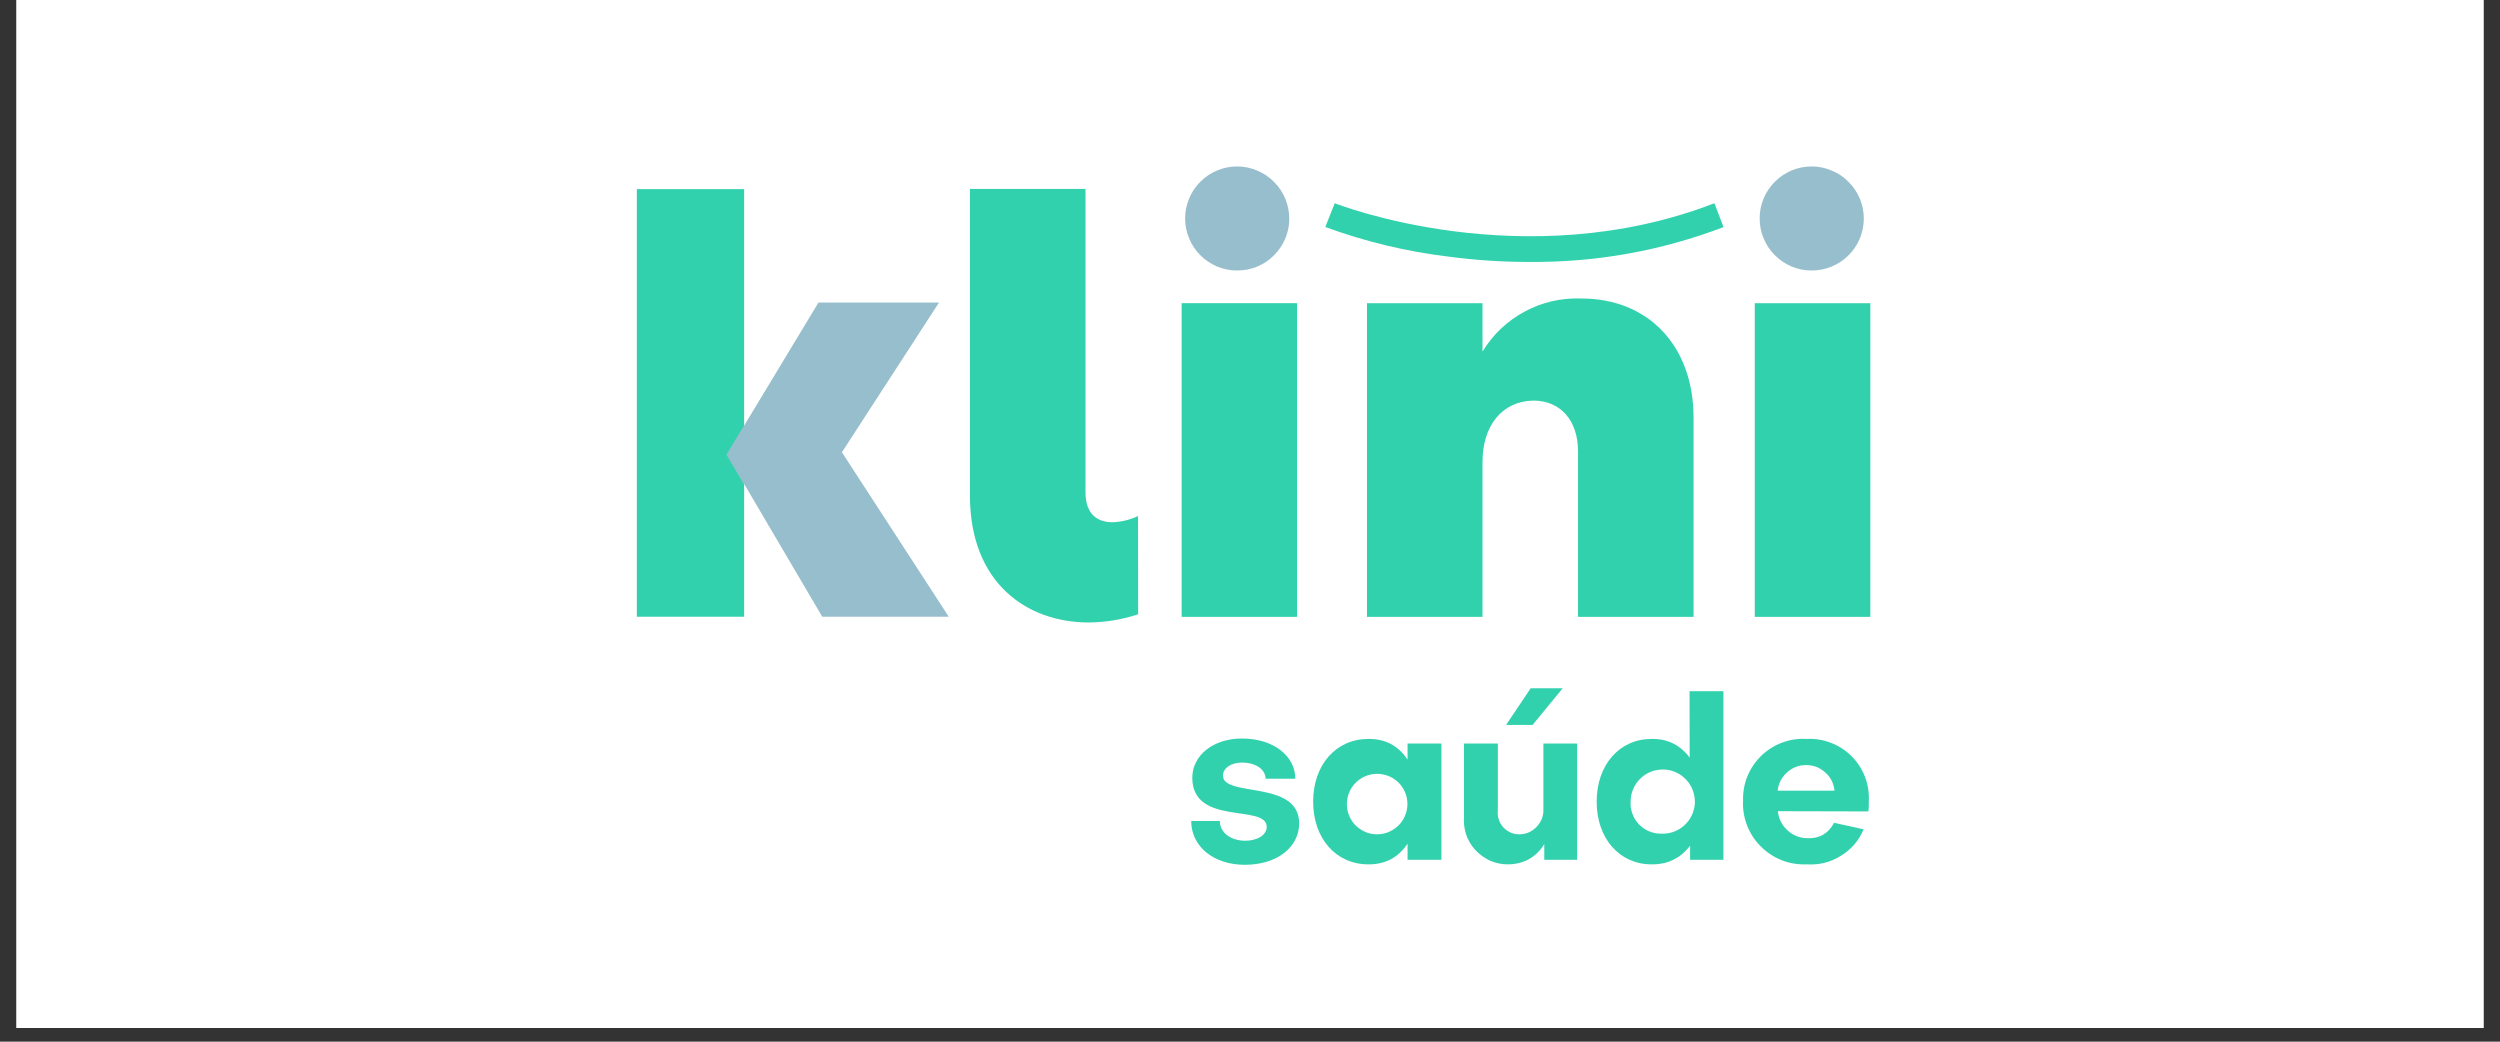
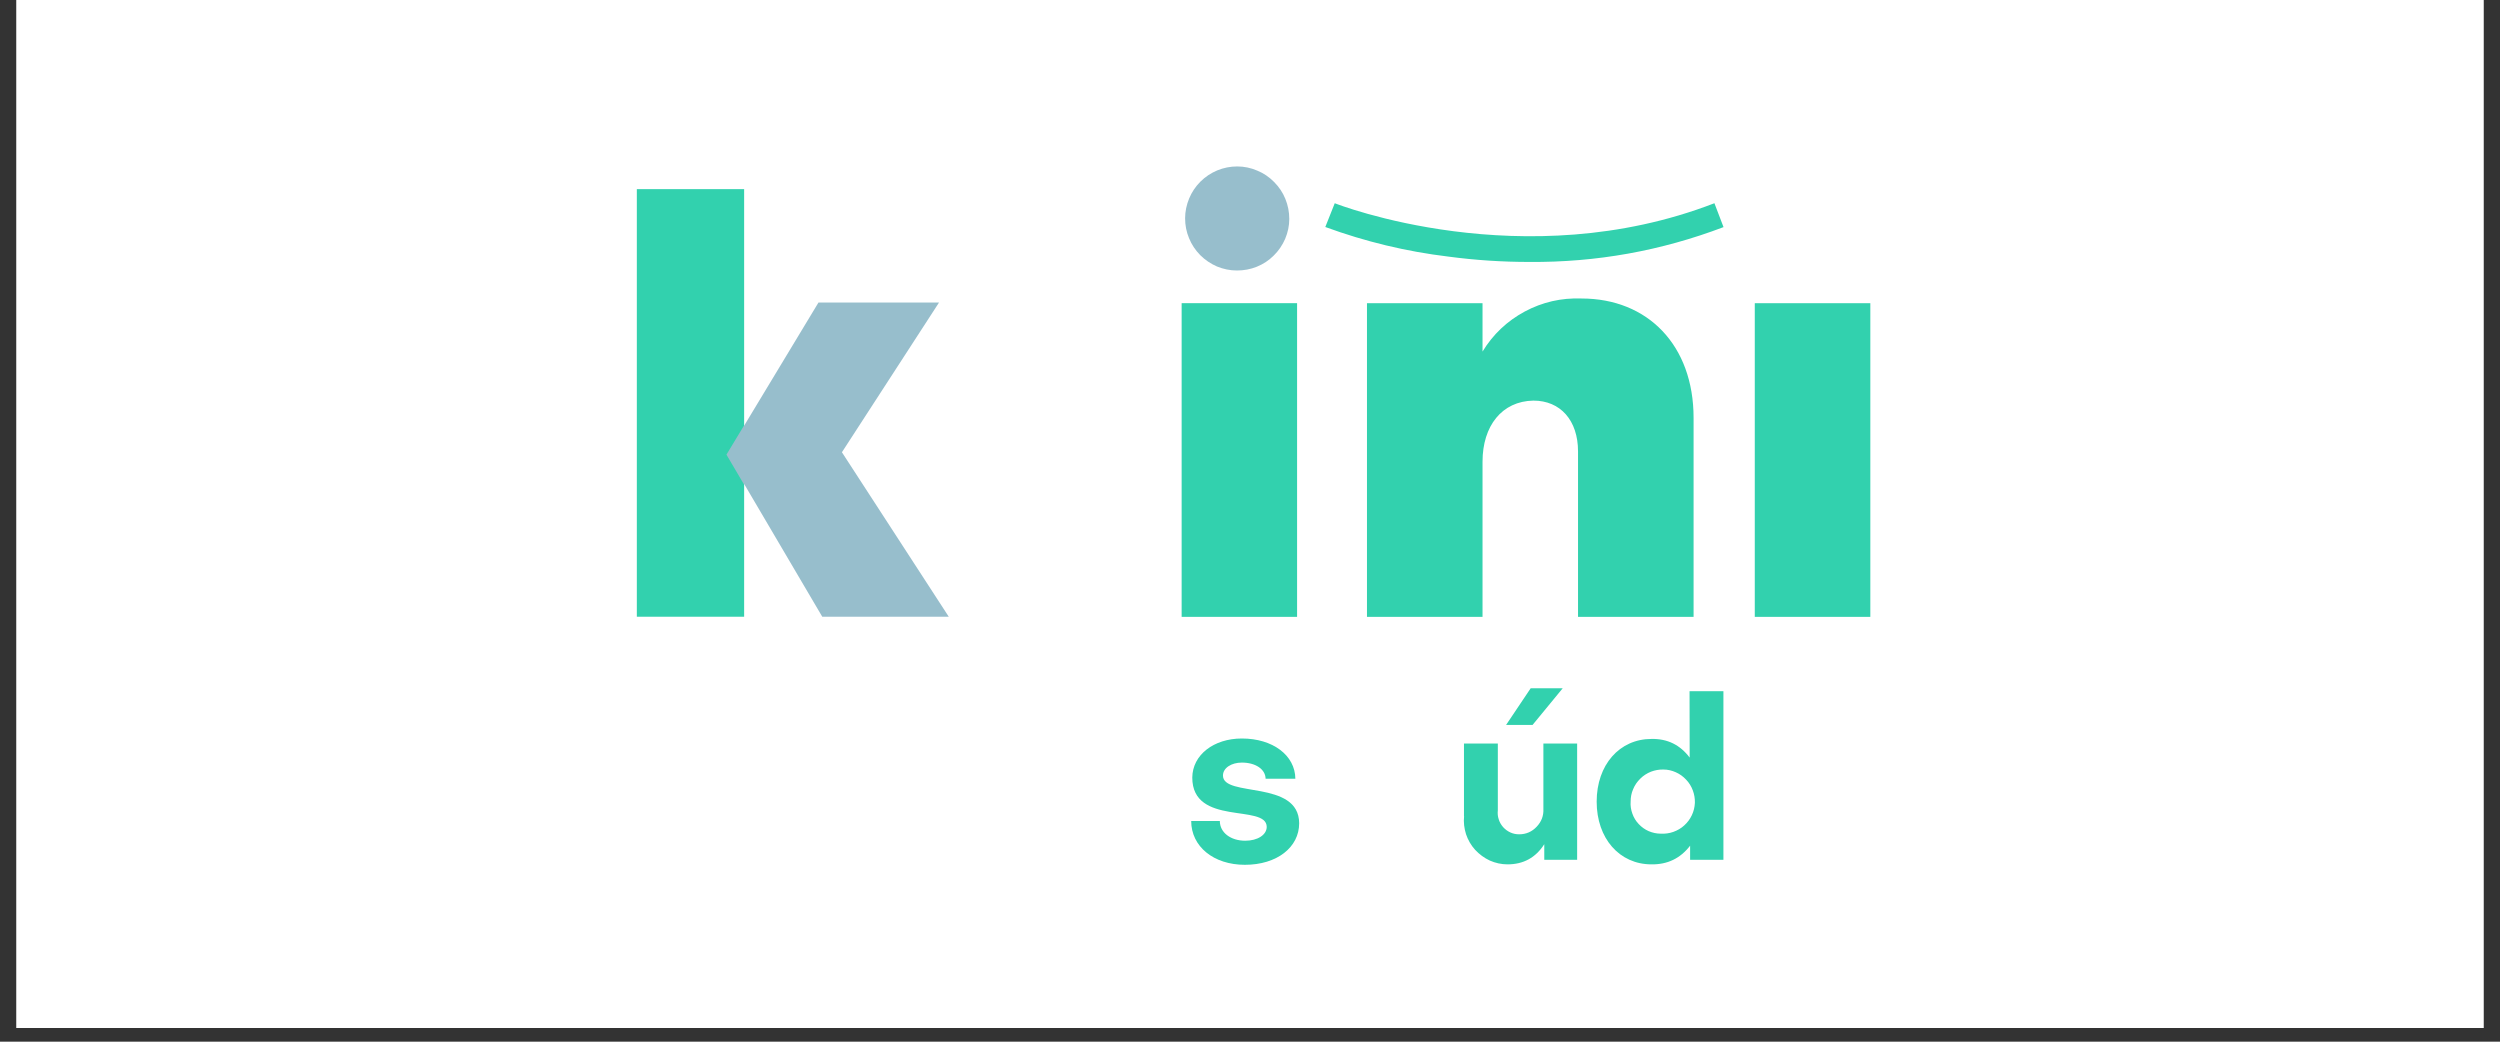
<svg xmlns="http://www.w3.org/2000/svg" width="120" zoomAndPan="magnify" viewBox="0 0 90 37.5" height="50" preserveAspectRatio="xMidYMid meet" version="1.0">
  <rect x="0" y="0" width="90" height="37.5" fill="#333333" stroke="none" />
  <defs>
    <clipPath id="17b3cb836b">
      <path d="M 0.594 0 L 89.406 0 L 89.406 37.008 L 0.594 37.008 Z M 0.594 0 " clip-rule="nonzero" />
    </clipPath>
    <clipPath id="437783e211">
      <path d="M 42 26 L 47 26 L 47 31.145 L 42 31.145 Z M 42 26 " clip-rule="nonzero" />
    </clipPath>
    <clipPath id="497091cee8">
      <path d="M 47 26 L 52 26 L 52 31.145 L 47 31.145 Z M 47 26 " clip-rule="nonzero" />
    </clipPath>
    <clipPath id="618350381b">
      <path d="M 52 24 L 57 24 L 57 31.145 L 52 31.145 Z M 52 24 " clip-rule="nonzero" />
    </clipPath>
    <clipPath id="9b7ef0a3ec">
      <path d="M 57 24 L 63 24 L 63 31.145 L 57 31.145 Z M 57 24 " clip-rule="nonzero" />
    </clipPath>
    <clipPath id="4acb797c3d">
-       <path d="M 62 26 L 67.332 26 L 67.332 31.145 L 62 31.145 Z M 62 26 " clip-rule="nonzero" />
-     </clipPath>
+       </clipPath>
    <clipPath id="ff1f3799bb">
      <path d="M 63 10 L 67.332 10 L 67.332 23 L 63 23 Z M 63 10 " clip-rule="nonzero" />
    </clipPath>
    <clipPath id="1ba4967234">
      <path d="M 22.926 6 L 27 6 L 27 23 L 22.926 23 Z M 22.926 6 " clip-rule="nonzero" />
    </clipPath>
    <clipPath id="0885c18da1">
      <path d="M 42 5.98 L 47 5.98 L 47 10 L 42 10 Z M 42 5.98 " clip-rule="nonzero" />
    </clipPath>
    <clipPath id="52a1369768">
-       <path d="M 63 5.98 L 67.332 5.98 L 67.332 10 L 63 10 Z M 63 5.98 " clip-rule="nonzero" />
-     </clipPath>
+       </clipPath>
  </defs>
  <g clip-path="url(#17b3cb836b)">
    <path fill="#ffffff" d="M 0.594 0 L 89.406 0 L 89.406 37.008 L 0.594 37.008 Z M 0.594 0 " fill-opacity="1" fill-rule="nonzero" />
    <path fill="#ffffff" d="M 0.594 0 L 89.406 0 L 89.406 37.008 L 0.594 37.008 Z M 0.594 0 " fill-opacity="1" fill-rule="nonzero" />
  </g>
  <g clip-path="url(#437783e211)">
    <path fill="#32d1ae" d="M 42.883 29.555 L 43.914 29.555 C 43.914 29.973 44.305 30.266 44.828 30.266 C 45.273 30.266 45.602 30.055 45.602 29.766 C 45.594 28.926 42.922 29.758 42.922 27.992 C 42.93 27.176 43.695 26.586 44.707 26.586 C 45.82 26.586 46.625 27.191 46.633 28.035 L 45.562 28.035 C 45.555 27.688 45.195 27.453 44.707 27.453 C 44.328 27.453 44.027 27.648 44.027 27.918 C 44.02 28.719 46.762 28.059 46.77 29.637 C 46.77 30.504 45.969 31.133 44.816 31.133 C 43.688 31.133 42.883 30.473 42.883 29.555 " fill-opacity="1" fill-rule="nonzero" />
  </g>
  <g clip-path="url(#497091cee8)">
-     <path fill="#32d1ae" d="M 50.672 26.766 L 51.891 26.766 L 51.891 30.953 L 50.672 30.953 L 50.672 30.371 C 50.336 30.875 49.867 31.121 49.262 31.117 C 48.094 31.117 47.273 30.184 47.273 28.859 C 47.273 27.535 48.094 26.602 49.262 26.602 C 49.867 26.594 50.336 26.844 50.672 27.344 Z M 50.664 28.859 C 50.652 28.719 50.617 28.582 50.551 28.457 C 50.488 28.328 50.402 28.219 50.297 28.125 C 50.188 28.031 50.066 27.961 49.934 27.918 C 49.797 27.871 49.66 27.852 49.52 27.859 C 49.375 27.867 49.242 27.902 49.113 27.961 C 48.984 28.023 48.871 28.105 48.777 28.207 C 48.68 28.312 48.605 28.434 48.555 28.566 C 48.508 28.699 48.484 28.836 48.488 28.977 C 48.492 29.121 48.523 29.254 48.578 29.387 C 48.637 29.516 48.715 29.629 48.816 29.73 C 48.922 29.828 49.039 29.902 49.168 29.957 C 49.301 30.012 49.438 30.035 49.578 30.035 C 49.73 30.035 49.879 30.004 50.016 29.941 C 50.156 29.879 50.273 29.793 50.379 29.684 C 50.48 29.57 50.559 29.445 50.605 29.301 C 50.656 29.156 50.676 29.012 50.664 28.859 " fill-opacity="1" fill-rule="nonzero" />
-   </g>
+     </g>
  <g clip-path="url(#618350381b)">
    <path fill="#32d1ae" d="M 52.703 29.383 L 52.703 26.766 L 53.922 26.766 L 53.922 29.168 C 53.91 29.281 53.918 29.387 53.953 29.492 C 53.984 29.598 54.039 29.691 54.113 29.777 C 54.188 29.859 54.273 29.922 54.375 29.969 C 54.477 30.016 54.582 30.035 54.691 30.035 C 54.941 30.035 55.152 29.941 55.32 29.762 C 55.492 29.582 55.574 29.367 55.562 29.121 L 55.562 26.766 L 56.777 26.766 L 56.777 30.953 L 55.594 30.953 L 55.594 30.391 C 55.285 30.875 54.844 31.117 54.27 31.117 C 54.051 31.117 53.836 31.07 53.633 30.98 C 53.434 30.887 53.258 30.758 53.105 30.594 C 52.957 30.43 52.848 30.242 52.777 30.031 C 52.711 29.82 52.684 29.605 52.707 29.383 M 56.258 24.777 L 55.172 26.098 L 54.219 26.098 L 55.105 24.777 Z M 56.258 24.777 " fill-opacity="1" fill-rule="nonzero" />
  </g>
  <g clip-path="url(#9b7ef0a3ec)">
    <path fill="#32d1ae" d="M 60.824 24.883 L 62.043 24.883 L 62.043 30.953 L 60.844 30.953 L 60.844 30.445 C 60.492 30.902 60.031 31.125 59.453 31.117 C 58.301 31.117 57.48 30.184 57.48 28.859 C 57.48 27.535 58.301 26.602 59.453 26.602 C 60.027 26.59 60.484 26.816 60.828 27.273 Z M 59.789 30.012 C 59.941 30.02 60.094 30 60.238 29.949 C 60.387 29.895 60.52 29.82 60.633 29.715 C 60.75 29.609 60.84 29.488 60.906 29.348 C 60.973 29.207 61.008 29.059 61.016 28.902 C 61.02 28.75 60.996 28.598 60.941 28.453 C 60.887 28.309 60.809 28.18 60.699 28.066 C 60.594 27.953 60.469 27.863 60.328 27.801 C 60.188 27.738 60.039 27.703 59.883 27.703 C 59.727 27.699 59.578 27.727 59.434 27.781 C 59.289 27.84 59.16 27.922 59.051 28.031 C 58.938 28.141 58.852 28.266 58.793 28.41 C 58.73 28.551 58.703 28.703 58.703 28.855 C 58.691 29.008 58.715 29.152 58.766 29.293 C 58.816 29.434 58.891 29.559 58.996 29.668 C 59.098 29.777 59.219 29.863 59.355 29.922 C 59.492 29.98 59.637 30.012 59.789 30.012 " fill-opacity="1" fill-rule="nonzero" />
  </g>
  <g clip-path="url(#4acb797c3d)">
    <path fill="#32d1ae" d="M 66.027 29.621 L 67.09 29.855 C 66.918 30.266 66.645 30.582 66.266 30.812 C 65.891 31.047 65.48 31.145 65.039 31.117 C 64.73 31.129 64.434 31.082 64.145 30.969 C 63.859 30.855 63.605 30.691 63.391 30.473 C 63.172 30.258 63.008 30.004 62.895 29.719 C 62.785 29.43 62.734 29.133 62.75 28.824 C 62.742 28.523 62.793 28.23 62.906 27.949 C 63.02 27.668 63.188 27.422 63.402 27.211 C 63.621 27 63.871 26.84 64.156 26.734 C 64.441 26.629 64.734 26.582 65.039 26.602 C 65.34 26.586 65.633 26.633 65.914 26.742 C 66.195 26.848 66.445 27.012 66.656 27.223 C 66.871 27.438 67.031 27.684 67.141 27.969 C 67.246 28.25 67.293 28.539 67.277 28.844 C 67.281 28.965 67.277 29.09 67.262 29.211 L 64.004 29.203 C 64.031 29.477 64.148 29.707 64.352 29.895 C 64.555 30.078 64.793 30.172 65.07 30.176 C 65.504 30.191 65.824 30.004 66.027 29.621 M 66.043 28.465 C 66.016 28.203 65.906 27.984 65.711 27.809 C 65.512 27.629 65.285 27.543 65.02 27.543 C 64.758 27.543 64.527 27.629 64.332 27.809 C 64.137 27.984 64.023 28.203 63.996 28.465 Z M 66.043 28.465 " fill-opacity="1" fill-rule="nonzero" />
  </g>
  <path fill="#32d1ae" d="M 42.539 10.914 L 46.695 10.914 L 46.695 22.207 L 42.539 22.207 Z M 42.539 10.914 " fill-opacity="1" fill-rule="nonzero" />
  <path fill="#32d1ae" d="M 60.969 15.043 L 60.969 22.207 L 56.809 22.207 L 56.809 16.25 C 56.809 15.129 56.172 14.422 55.203 14.422 C 54.066 14.441 53.371 15.336 53.371 16.621 L 53.371 22.207 L 49.211 22.207 L 49.211 10.914 L 53.371 10.914 L 53.371 12.656 C 53.746 12.039 54.254 11.559 54.891 11.215 C 55.527 10.875 56.207 10.719 56.934 10.746 C 59.32 10.746 60.969 12.43 60.969 15.043 " fill-opacity="1" fill-rule="nonzero" />
  <g clip-path="url(#ff1f3799bb)">
    <path fill="#32d1ae" d="M 63.172 10.914 L 67.332 10.914 L 67.332 22.207 L 63.172 22.207 Z M 63.172 10.914 " fill-opacity="1" fill-rule="nonzero" />
  </g>
-   <path fill="#32d1ae" d="M 40.969 18.578 C 40.676 18.715 40.371 18.789 40.047 18.801 C 39.488 18.801 39.078 18.492 39.078 17.723 L 39.078 6.801 L 34.918 6.801 L 34.918 17.844 C 34.918 20.98 36.957 22.41 39.203 22.41 C 39.809 22.402 40.398 22.305 40.973 22.113 Z M 40.969 18.578 " fill-opacity="1" fill-rule="nonzero" />
  <g clip-path="url(#1ba4967234)">
    <path fill="#32d1ae" d="M 26.789 17.422 L 26.789 22.203 L 22.926 22.203 L 22.926 6.809 L 26.789 6.809 L 26.789 15.324 " fill-opacity="1" fill-rule="nonzero" />
  </g>
  <path fill="#97becc" d="M 26.152 16.367 L 26.789 17.449 L 26.789 17.422 L 29.602 22.203 L 34.156 22.203 L 30.309 16.281 L 33.805 10.891 L 29.465 10.891 L 26.789 15.324 L 26.789 15.312 Z M 26.152 16.367 " fill-opacity="1" fill-rule="nonzero" />
  <g clip-path="url(#0885c18da1)">
    <path fill="#97becc" d="M 46.414 7.883 C 46.414 8.129 46.363 8.367 46.266 8.598 C 46.168 8.824 46.031 9.027 45.855 9.199 C 45.68 9.375 45.477 9.508 45.246 9.602 C 45.016 9.695 44.777 9.738 44.527 9.738 C 44.281 9.738 44.043 9.688 43.812 9.594 C 43.586 9.496 43.383 9.359 43.207 9.184 C 43.035 9.008 42.898 8.805 42.805 8.574 C 42.711 8.348 42.664 8.109 42.664 7.859 C 42.664 7.613 42.715 7.375 42.809 7.145 C 42.906 6.914 43.039 6.715 43.215 6.539 C 43.391 6.363 43.594 6.23 43.824 6.133 C 44.055 6.039 44.293 5.992 44.539 5.992 C 44.789 5.992 45.031 6.043 45.258 6.141 C 45.488 6.234 45.691 6.371 45.867 6.551 C 46.043 6.727 46.18 6.93 46.273 7.16 C 46.367 7.391 46.414 7.633 46.414 7.883 " fill-opacity="1" fill-rule="nonzero" />
  </g>
  <g clip-path="url(#52a1369768)">
-     <path fill="#97becc" d="M 67.098 7.883 C 67.094 8.129 67.043 8.367 66.949 8.598 C 66.852 8.824 66.715 9.027 66.539 9.199 C 66.359 9.375 66.156 9.508 65.926 9.602 C 65.699 9.695 65.457 9.738 65.211 9.738 C 64.961 9.738 64.723 9.688 64.496 9.594 C 64.266 9.496 64.066 9.359 63.891 9.184 C 63.715 9.008 63.582 8.805 63.488 8.574 C 63.391 8.348 63.348 8.109 63.348 7.859 C 63.348 7.613 63.395 7.375 63.492 7.145 C 63.586 6.914 63.723 6.715 63.898 6.539 C 64.074 6.363 64.277 6.23 64.504 6.133 C 64.734 6.039 64.973 5.992 65.223 5.992 C 65.473 5.992 65.711 6.043 65.941 6.141 C 66.172 6.234 66.375 6.371 66.551 6.551 C 66.727 6.727 66.863 6.93 66.957 7.16 C 67.051 7.391 67.098 7.633 67.098 7.883 " fill-opacity="1" fill-rule="nonzero" />
-   </g>
+     </g>
  <path fill="#32d1ae" d="M 55.059 9.43 C 54.082 9.43 53.113 9.367 52.145 9.238 C 50.625 9.055 49.148 8.699 47.711 8.172 L 48.051 7.316 C 48.117 7.344 54.84 9.977 61.719 7.316 L 62.047 8.176 C 59.797 9.031 57.465 9.449 55.059 9.43 " fill-opacity="1" fill-rule="nonzero" />
</svg>